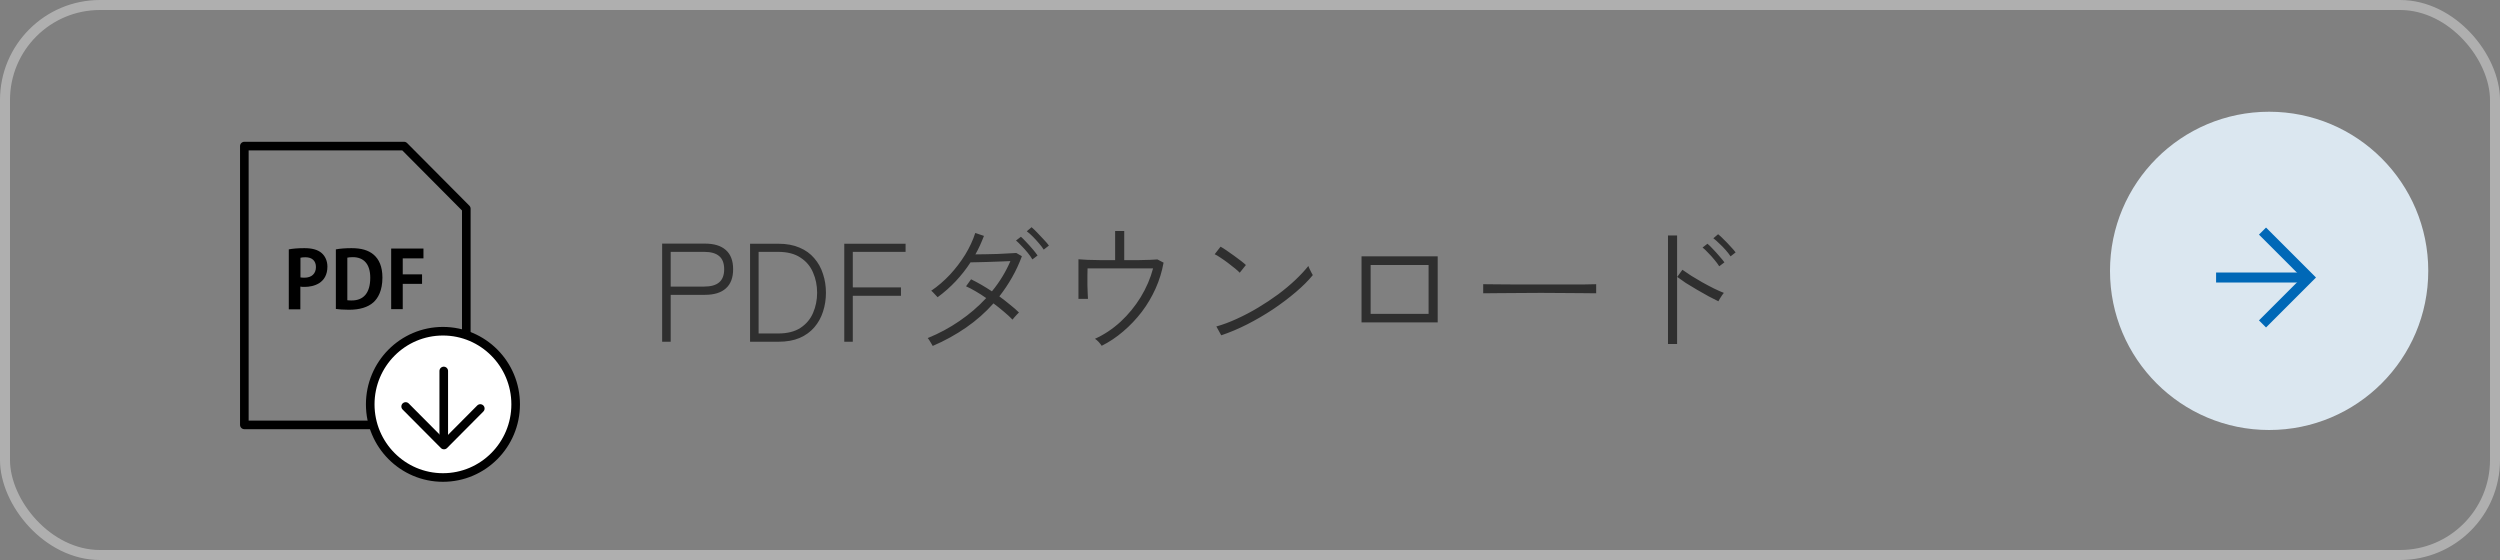
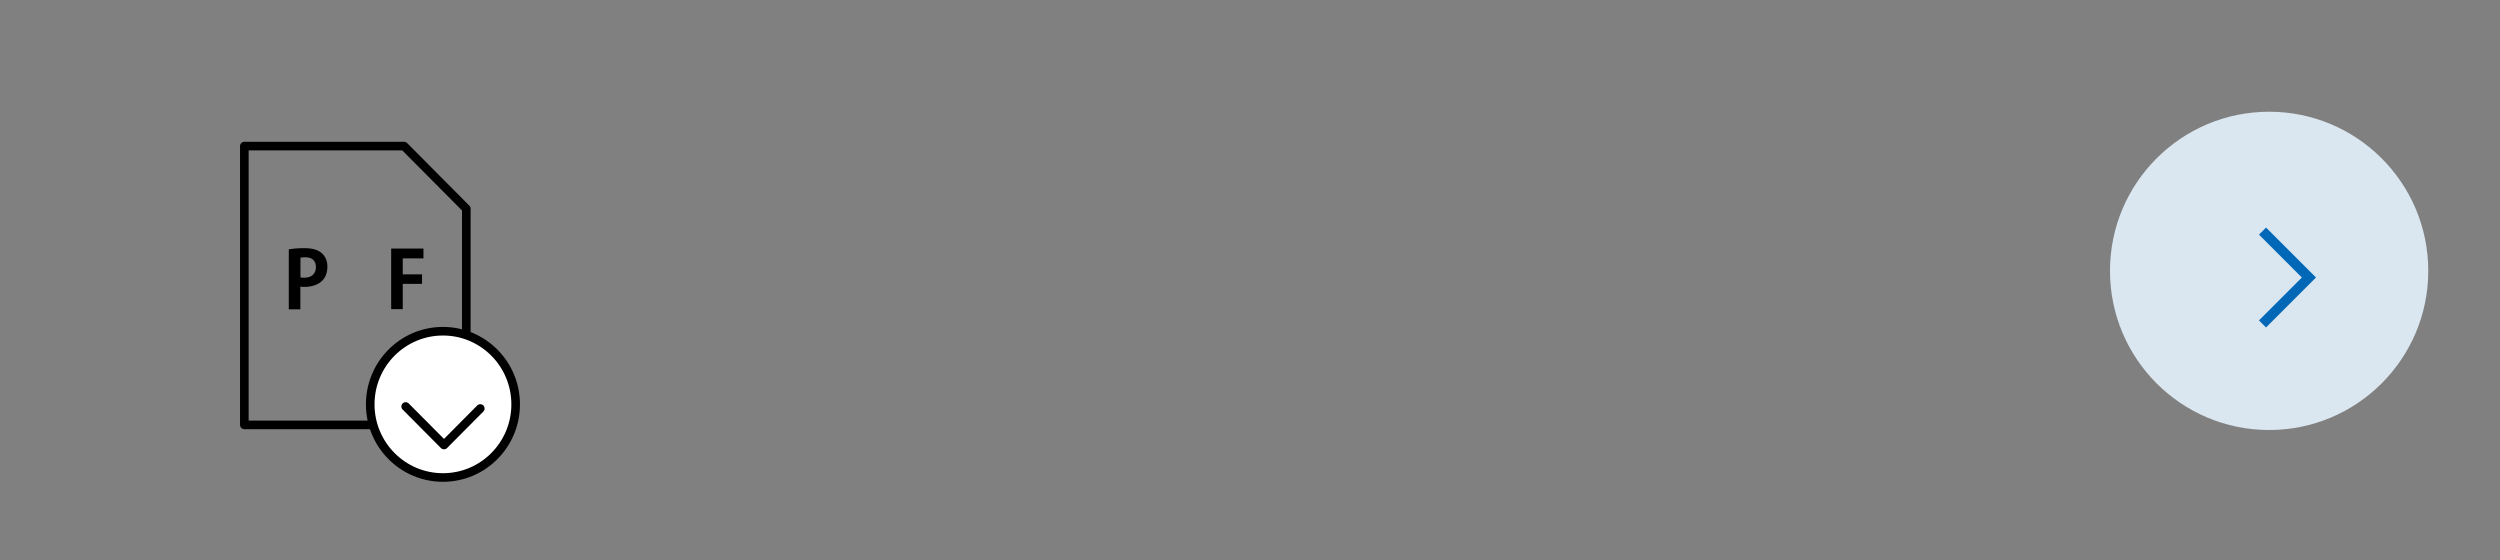
<svg xmlns="http://www.w3.org/2000/svg" width="250" height="56" viewBox="0 0 250 56" fill="none">
  <rect x="0" y="0" width="250" height="56" fill="#808080" stroke="none" />
-   <path d="M66.215 34.174V24.36H70.485C71.409 24.36 72.109 24.575 72.585 25.004C73.07 25.433 73.313 26.073 73.313 26.922C73.313 27.771 73.07 28.41 72.585 28.84C72.109 29.269 71.409 29.484 70.485 29.484H67.069V34.174H66.215ZM67.069 28.658H70.415C71.087 28.658 71.586 28.518 71.913 28.238C72.249 27.958 72.417 27.519 72.417 26.922C72.417 26.325 72.249 25.886 71.913 25.606C71.586 25.326 71.087 25.186 70.415 25.186H67.069V28.658ZM75.006 34.174V24.374H77.848C78.66 24.374 79.365 24.505 79.962 24.766C80.559 25.018 81.049 25.372 81.432 25.83C81.824 26.278 82.113 26.8 82.3 27.398C82.496 27.986 82.594 28.611 82.594 29.274C82.594 29.936 82.496 30.567 82.3 31.164C82.113 31.752 81.824 32.275 81.432 32.732C81.049 33.18 80.559 33.535 79.962 33.796C79.365 34.048 78.66 34.174 77.848 34.174H75.006ZM75.86 33.348H77.806C78.73 33.348 79.477 33.161 80.046 32.788C80.625 32.405 81.045 31.906 81.306 31.29C81.577 30.665 81.712 29.992 81.712 29.274C81.712 28.546 81.577 27.874 81.306 27.258C81.045 26.633 80.625 26.133 80.046 25.76C79.477 25.377 78.73 25.186 77.806 25.186H75.86V33.348ZM84.426 34.174V24.374H90.558V25.186H85.28V28.742H90.096V29.582H85.28V34.174H84.426ZM93.271 34.594C93.243 34.529 93.192 34.44 93.117 34.328C93.052 34.216 92.986 34.108 92.921 34.006C92.856 33.903 92.804 33.838 92.767 33.81C93.896 33.352 94.956 32.783 95.945 32.102C96.944 31.421 97.835 30.655 98.619 29.806C98.274 29.563 97.924 29.339 97.569 29.134C97.224 28.928 96.902 28.761 96.603 28.63L97.107 27.93C97.779 28.256 98.474 28.658 99.193 29.134C99.576 28.667 99.921 28.182 100.229 27.678C100.537 27.174 100.808 26.651 101.041 26.11C100.752 26.119 100.406 26.133 100.005 26.152C99.613 26.161 99.216 26.175 98.815 26.194C98.414 26.203 98.05 26.212 97.723 26.222C97.406 26.231 97.182 26.236 97.051 26.236C96.622 26.898 96.132 27.524 95.581 28.112C95.03 28.7 94.424 29.236 93.761 29.722C93.724 29.675 93.658 29.605 93.565 29.512C93.481 29.419 93.397 29.33 93.313 29.246C93.229 29.152 93.164 29.096 93.117 29.078C93.789 28.62 94.414 28.084 94.993 27.468C95.572 26.843 96.08 26.175 96.519 25.466C96.958 24.747 97.294 24.024 97.527 23.296L98.395 23.59C98.274 23.907 98.143 24.22 98.003 24.528C97.863 24.836 97.709 25.139 97.541 25.438C97.849 25.438 98.199 25.433 98.591 25.424C98.983 25.415 99.375 25.405 99.767 25.396C100.168 25.377 100.532 25.358 100.859 25.34C101.195 25.321 101.452 25.307 101.629 25.298L102.189 25.62C101.918 26.357 101.592 27.062 101.209 27.734C100.826 28.406 100.402 29.041 99.935 29.638C100.318 29.918 100.677 30.198 101.013 30.478C101.358 30.748 101.652 31.005 101.895 31.248C101.858 31.276 101.792 31.341 101.699 31.444C101.606 31.537 101.517 31.635 101.433 31.738C101.349 31.84 101.288 31.915 101.251 31.962C101.008 31.71 100.719 31.444 100.383 31.164C100.056 30.884 99.711 30.608 99.347 30.338C98.544 31.243 97.63 32.05 96.603 32.76C95.576 33.469 94.466 34.081 93.271 34.594ZM104.373 24.962C104.252 24.766 104.088 24.551 103.883 24.318C103.687 24.084 103.482 23.86 103.267 23.646C103.052 23.431 102.856 23.259 102.679 23.128L103.155 22.722C103.314 22.852 103.505 23.035 103.729 23.268C103.953 23.492 104.172 23.725 104.387 23.968C104.611 24.201 104.779 24.397 104.891 24.556L104.373 24.962ZM103.239 25.942C103.127 25.746 102.973 25.526 102.777 25.284C102.581 25.041 102.376 24.812 102.161 24.598C101.956 24.374 101.769 24.192 101.601 24.052L102.091 23.674C102.24 23.805 102.422 23.986 102.637 24.22C102.861 24.453 103.076 24.691 103.281 24.934C103.486 25.177 103.645 25.382 103.757 25.55L103.239 25.942ZM110.169 34.58C110.104 34.477 110.006 34.351 109.875 34.202C109.744 34.062 109.618 33.955 109.497 33.88C110.421 33.46 111.275 32.891 112.059 32.172C112.843 31.444 113.515 30.622 114.075 29.708C114.635 28.784 115.046 27.827 115.307 26.838H108.755C108.755 27.052 108.75 27.309 108.741 27.608C108.741 27.897 108.741 28.196 108.741 28.504C108.75 28.802 108.76 29.078 108.769 29.33C108.778 29.582 108.788 29.768 108.797 29.89H107.845V25.928C108.069 25.947 108.368 25.965 108.741 25.984C109.124 25.993 109.553 26.003 110.029 26.012C110.514 26.012 111.009 26.012 111.513 26.012V23.1H112.423V26.012C112.927 26.012 113.403 26.012 113.851 26.012C114.299 26.003 114.686 25.993 115.013 25.984C115.349 25.965 115.592 25.951 115.741 25.942L116.357 26.264C116.198 27.16 115.932 28.023 115.559 28.854C115.186 29.684 114.724 30.464 114.173 31.192C113.622 31.91 113.006 32.559 112.325 33.138C111.653 33.717 110.934 34.197 110.169 34.58ZM122.125 33.53L121.635 32.648C122.298 32.461 122.984 32.205 123.693 31.878C124.412 31.551 125.121 31.178 125.821 30.758C126.521 30.338 127.188 29.895 127.823 29.428C128.458 28.952 129.032 28.471 129.545 27.986C130.058 27.5 130.488 27.038 130.833 26.6C130.852 26.646 130.889 26.735 130.945 26.866C131.01 26.997 131.076 27.127 131.141 27.258C131.216 27.379 131.262 27.463 131.281 27.51C130.842 28.051 130.278 28.616 129.587 29.204C128.896 29.792 128.136 30.366 127.305 30.926C126.474 31.477 125.611 31.98 124.715 32.438C123.828 32.886 122.965 33.25 122.125 33.53ZM123.973 27.272C123.88 27.169 123.726 27.029 123.511 26.852C123.296 26.674 123.058 26.488 122.797 26.292C122.536 26.096 122.284 25.919 122.041 25.76C121.808 25.601 121.616 25.489 121.467 25.424L122.055 24.668C122.214 24.752 122.414 24.878 122.657 25.046C122.9 25.214 123.152 25.391 123.413 25.578C123.674 25.765 123.912 25.942 124.127 26.11C124.342 26.278 124.496 26.409 124.589 26.502L123.973 27.272ZM136.153 32.242V25.634H143.769V32.242H136.153ZM137.063 31.388H142.859V26.502H137.063V31.388ZM148.319 29.33V28.42C148.646 28.42 149.108 28.424 149.705 28.434C150.302 28.434 150.974 28.439 151.721 28.448C152.468 28.448 153.238 28.448 154.031 28.448C154.824 28.448 155.59 28.448 156.327 28.448C157.064 28.448 157.722 28.448 158.301 28.448C158.88 28.439 159.318 28.429 159.617 28.42V29.33C159.309 29.32 158.866 29.316 158.287 29.316C157.718 29.306 157.069 29.302 156.341 29.302C155.622 29.293 154.871 29.288 154.087 29.288C153.312 29.288 152.552 29.293 151.805 29.302C151.068 29.302 150.396 29.306 149.789 29.316C149.182 29.316 148.692 29.32 148.319 29.33ZM166.799 34.398V23.548H167.709V34.398H166.799ZM171.839 30.128C171.568 29.997 171.246 29.834 170.873 29.638C170.5 29.433 170.112 29.213 169.711 28.98C169.31 28.747 168.932 28.518 168.577 28.294C168.232 28.061 167.947 27.86 167.723 27.692L168.241 26.978C168.474 27.146 168.764 27.342 169.109 27.566C169.454 27.78 169.823 28 170.215 28.224C170.616 28.448 171.004 28.653 171.377 28.84C171.76 29.026 172.096 29.176 172.385 29.288C172.348 29.325 172.287 29.404 172.203 29.526C172.128 29.638 172.054 29.755 171.979 29.876C171.914 29.988 171.867 30.072 171.839 30.128ZM171.923 26.628C171.802 26.432 171.643 26.217 171.447 25.984C171.251 25.741 171.046 25.512 170.831 25.298C170.626 25.074 170.434 24.892 170.257 24.752L170.747 24.374C170.906 24.505 171.092 24.686 171.307 24.92C171.531 25.153 171.746 25.391 171.951 25.634C172.166 25.877 172.329 26.077 172.441 26.236L171.923 26.628ZM173.057 25.634C172.936 25.447 172.772 25.237 172.567 25.004C172.362 24.77 172.147 24.551 171.923 24.346C171.708 24.131 171.512 23.959 171.335 23.828L171.811 23.422C171.97 23.543 172.161 23.721 172.385 23.954C172.618 24.178 172.842 24.411 173.057 24.654C173.281 24.887 173.449 25.083 173.561 25.242L173.057 25.634Z" fill="#2F2F2F" />
-   <rect x="0.5" y="0.5" width="249" height="55" rx="9.5" stroke="#AFAFAF" />
  <circle cx="226.913" cy="27.087" r="15.913" fill="#DBE7F0" />
  <path d="M226.25 23.109L230.891 27.751L226.25 32.392" stroke="#0068B7" />
-   <path d="M230.47 27.752H221.609" stroke="#0068B7" />
  <path d="M24.434 42.488V14.608H40.405L46.63 20.87V42.488H24.434Z" stroke="black" stroke-width="0.86" stroke-linecap="round" stroke-linejoin="round" />
  <path d="M44.295 47.75C48.311 47.75 51.566 44.475 51.566 40.436C51.566 36.397 48.311 33.122 44.295 33.122C40.279 33.122 37.023 36.397 37.023 40.436C37.023 44.475 40.279 47.75 44.295 47.75Z" fill="white" stroke="black" stroke-width="0.86" stroke-linecap="round" stroke-linejoin="round" />
-   <path d="M44.375 37.097V43.955" stroke="black" stroke-width="0.86" stroke-linecap="round" stroke-linejoin="round" />
  <path d="M40.566 40.648L44.398 44.502L48.029 40.85" stroke="black" stroke-width="0.86" stroke-linecap="round" stroke-linejoin="round" />
  <path d="M28.879 24.937C29.251 24.866 29.774 24.815 30.438 24.815C31.202 24.815 31.776 24.967 32.158 25.301C32.52 25.605 32.741 26.1 32.741 26.657C32.741 28.326 31.363 28.69 30.458 28.69C30.297 28.69 30.156 28.69 30.035 28.66V30.936H28.879V24.947V24.937ZM30.035 27.739C30.146 27.759 30.267 27.769 30.448 27.769C31.172 27.769 31.594 27.355 31.594 26.707C31.594 26.06 31.182 25.726 30.548 25.726C30.317 25.726 30.146 25.746 30.046 25.776V27.749L30.035 27.739Z" fill="black" />
-   <path d="M33.586 24.937C34.008 24.856 34.562 24.815 35.145 24.815C36.151 24.815 36.834 25.028 37.337 25.443C37.911 25.918 38.242 26.667 38.242 27.759C38.242 29.064 37.8 29.823 37.337 30.238C36.784 30.733 35.949 30.976 34.893 30.976C34.34 30.976 33.888 30.936 33.586 30.895V24.937ZM34.742 30.025C34.863 30.045 35.034 30.045 35.185 30.045C36.291 30.045 37.026 29.368 37.026 27.769C37.026 26.393 36.362 25.716 35.286 25.716C35.044 25.716 34.863 25.736 34.733 25.766V30.015L34.742 30.025Z" fill="black" />
  <path d="M39.117 30.925V24.855H42.346V25.837H40.274V27.435H42.205V28.386H40.274V30.915H39.117V30.925Z" fill="black" />
</svg>